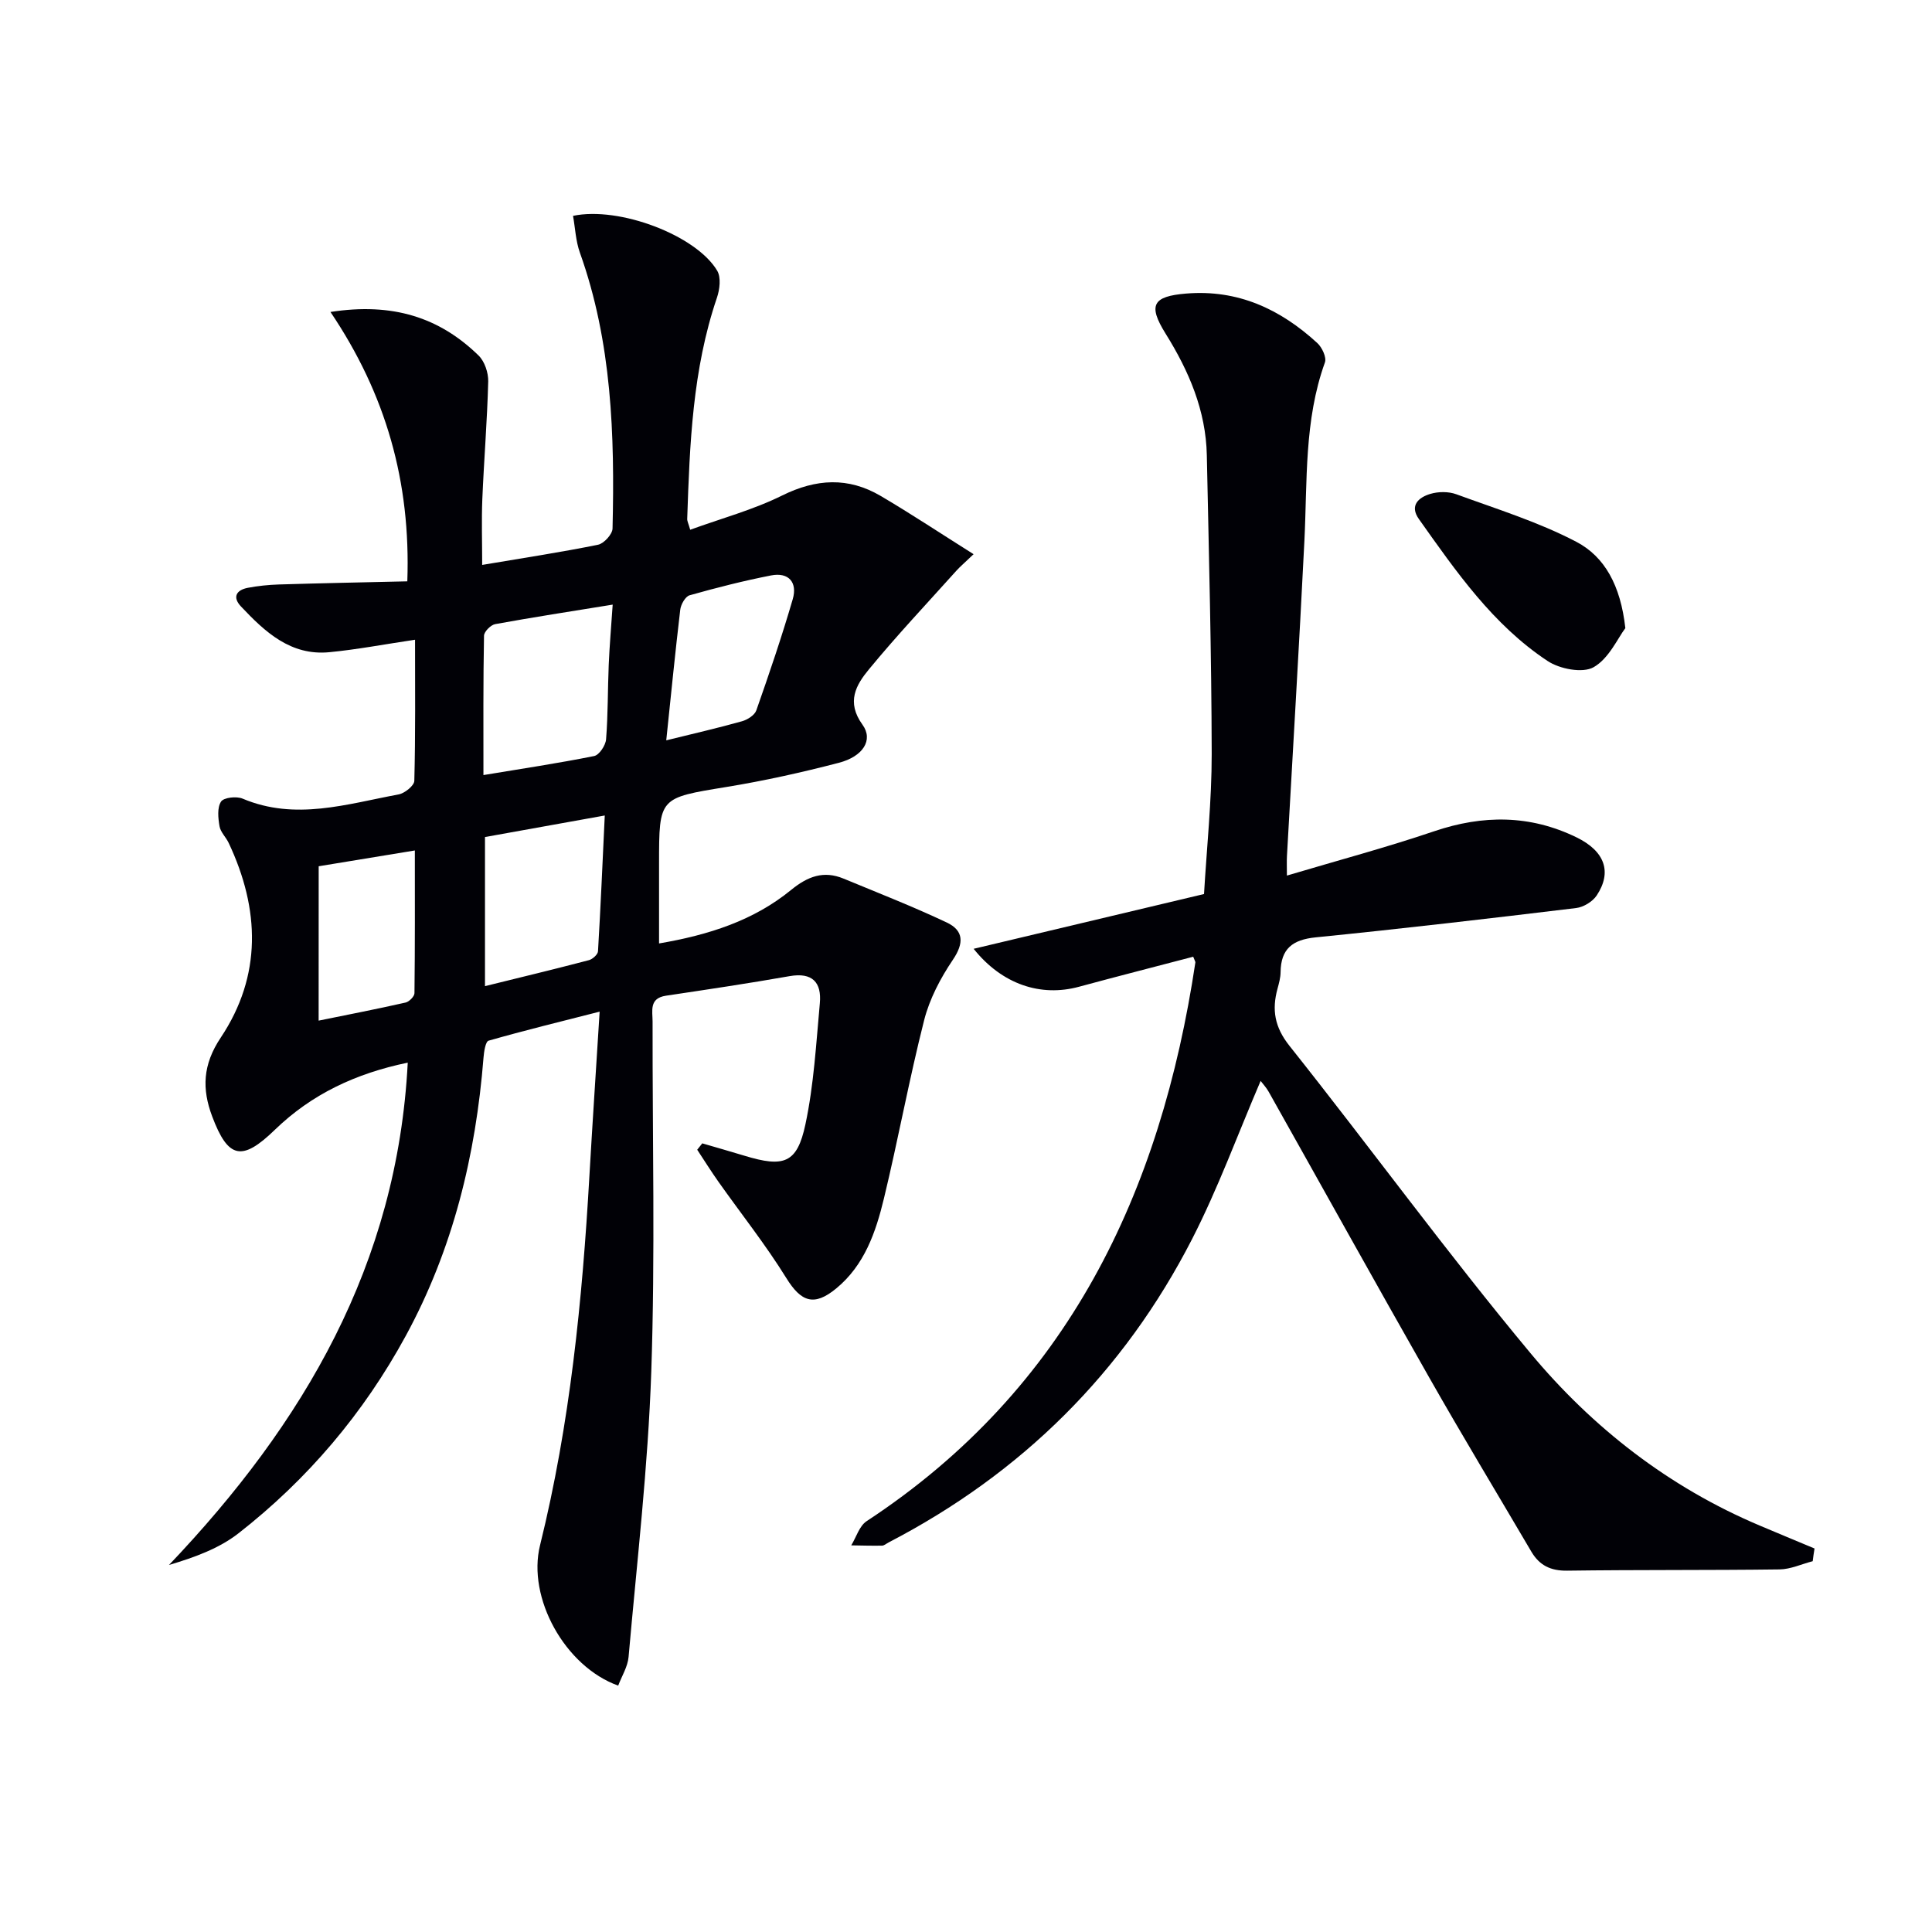
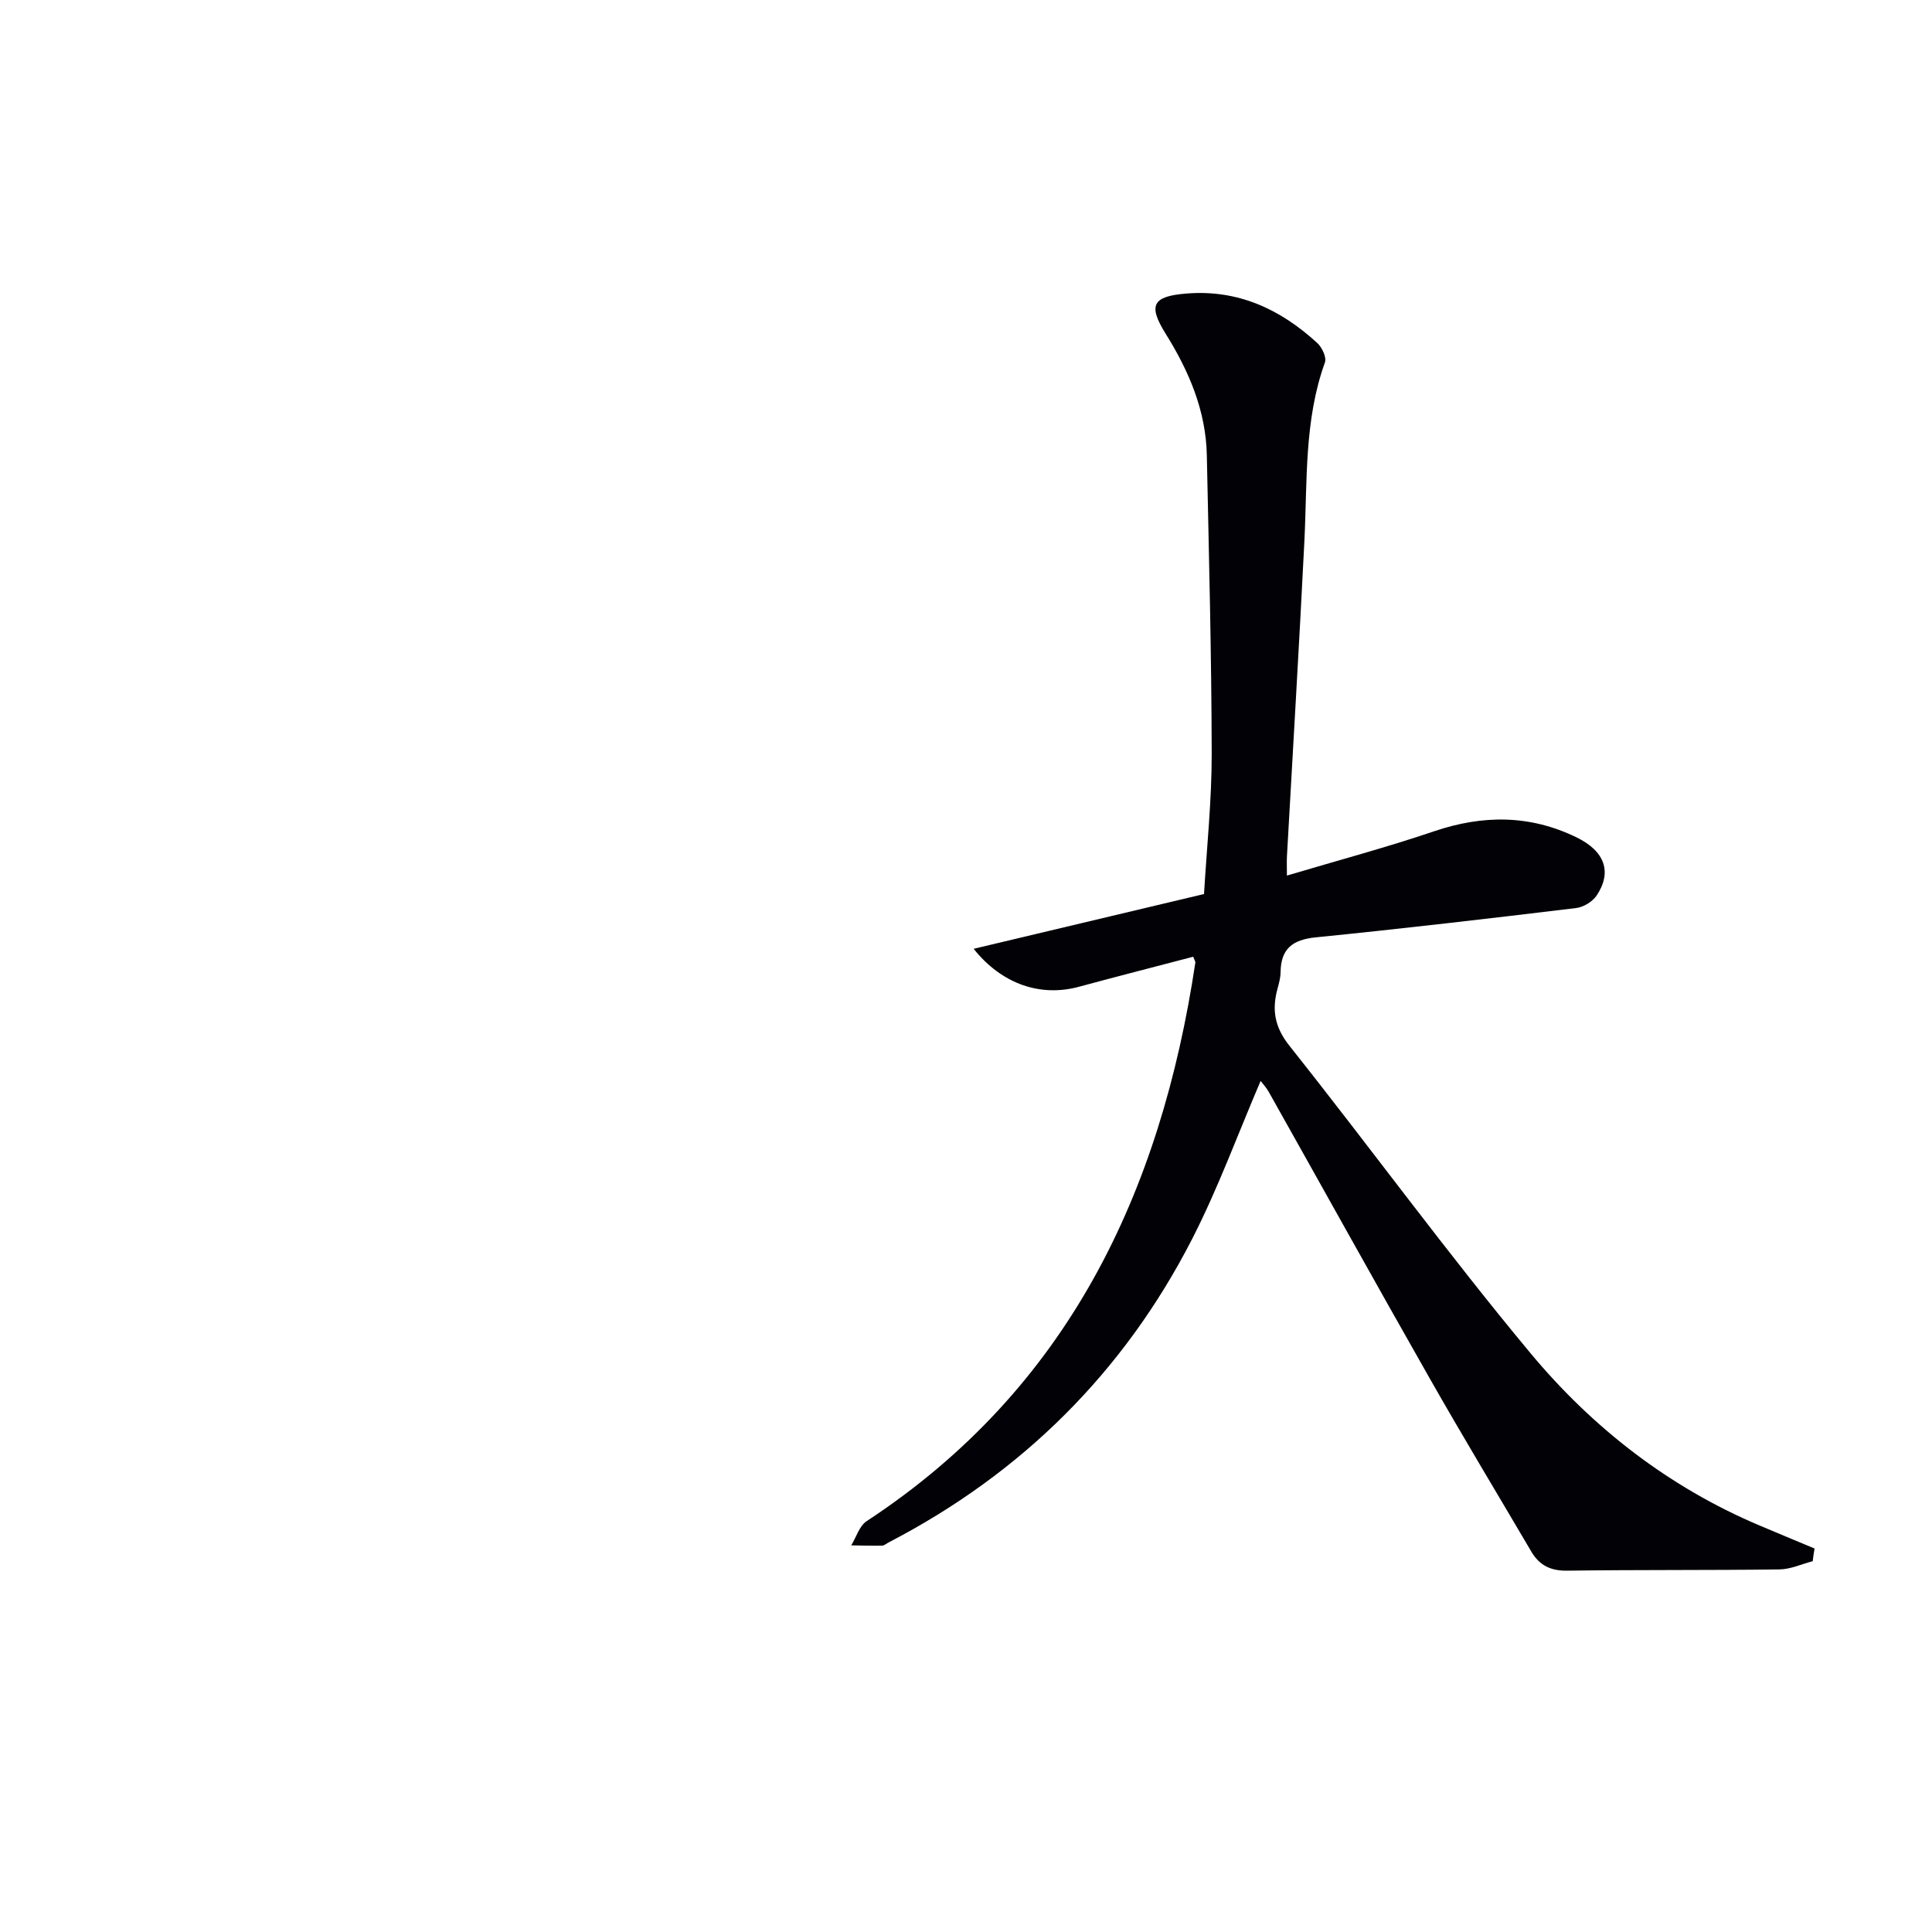
<svg xmlns="http://www.w3.org/2000/svg" enable-background="new 0 0 400 400" viewBox="0 0 400 400">
-   <path d="m84.42 220.01c-10.78 2.23-19.9 6.53-27.5 13.89-6.8 6.59-9.68 6.05-12.99-2.76-2.13-5.66-1.99-10.68 1.77-16.31 8.55-12.81 8.12-26.58 1.65-40.3-.56-1.2-1.69-2.23-1.9-3.46-.29-1.69-.51-3.84.31-5.1.55-.86 3.21-1.16 4.47-.62 10.93 4.61 21.59 1.11 32.28-.87 1.27-.23 3.24-1.81 3.27-2.81.25-9.61.15-19.22.15-29.22-6.33.94-12.01 2.03-17.73 2.58-8.02.78-13.33-4.19-18.31-9.47-1.81-1.92-.98-3.4 1.42-3.86 2.11-.4 4.27-.62 6.41-.69 8.77-.27 17.54-.44 26.61-.65.73-20.62-4.44-38.75-15.91-55.77 12.87-2 22.58 1.12 30.67 9.02 1.25 1.22 2.03 3.56 1.99 5.36-.21 8.13-.88 16.24-1.22 24.37-.18 4.41-.03 8.83-.03 13.62 8.65-1.46 16.36-2.63 23.99-4.18 1.22-.25 2.97-2.17 3-3.35.46-19.34-.13-38.59-6.76-57.12-.86-2.41-.97-5.09-1.42-7.62 9.59-2.02 25.51 4.04 29.85 11.36.82 1.39.53 3.88-.06 5.6-5.06 14.87-5.63 30.32-6.15 45.78-.02.46.24.92.62 2.25 6.45-2.35 13.04-4.12 19.03-7.09 7.05-3.49 13.7-3.85 20.39.08 6.34 3.73 12.47 7.8 19.25 12.07-1.95 1.87-2.82 2.59-3.56 3.42-6.08 6.77-12.32 13.39-18.1 20.41-2.65 3.21-4.76 6.75-1.34 11.47 2.3 3.18.1 6.59-4.9 7.89-7.68 2-15.46 3.73-23.3 5.01-13.9 2.28-13.92 2.1-13.92 15.86v16.53c10.36-1.77 19.59-4.75 27.33-11.07 3.46-2.83 6.75-4.06 10.88-2.35 7.15 2.96 14.36 5.78 21.35 9.08 3.53 1.67 3.61 4.27 1.26 7.74-2.56 3.79-4.82 8.09-5.94 12.5-3.1 12.21-5.36 24.64-8.32 36.89-1.68 6.97-4.02 13.82-9.88 18.64-4.61 3.8-7.28 2.77-10.33-2.15-4.27-6.89-9.34-13.28-14.04-19.92-1.53-2.17-2.95-4.43-4.41-6.65.35-.44.7-.88 1.05-1.32 2.91.85 5.83 1.68 8.73 2.56 8.18 2.49 10.9 1.58 12.62-6.48 1.75-8.21 2.22-16.71 2.99-25.1.39-4.29-1.53-6.43-6.26-5.6-8.51 1.5-17.05 2.77-25.6 4.05-3.53.53-2.77 3.15-2.77 5.35-.04 24.16.55 48.35-.27 72.48-.67 19.72-2.97 39.39-4.7 59.07-.18 2.03-1.41 3.97-2.15 5.94-11.02-3.95-18.88-18.17-16.18-29.06 6.21-25.12 8.75-50.72 10.22-76.46.63-10.94 1.36-21.87 2.12-34.02-8.2 2.09-15.64 3.91-22.99 6.01-.64.18-.95 2.25-1.05 3.47-1.61 20.28-6.32 39.68-16.11 57.66-8.72 16.01-20.29 29.67-34.62 40.86-4.01 3.13-9.04 4.97-14.39 6.56 27.89-29.3 47.28-62.22 49.43-104zm15.67-59.54c8.02-1.33 15.5-2.45 22.92-3.94 1.05-.21 2.37-2.2 2.47-3.45.41-5.12.33-10.28.55-15.43.17-4.02.52-8.04.82-12.47-8.7 1.41-16.54 2.62-24.33 4.04-.92.17-2.3 1.56-2.31 2.4-.18 9.44-.12 18.87-.12 28.85zm.32 12.83v30.87c7.46-1.84 14.51-3.54 21.52-5.38.76-.2 1.84-1.17 1.88-1.84.55-9.21.94-18.42 1.4-28.11-8.86 1.6-16.81 3.02-24.8 4.46zm37.53-20.02c5.8-1.43 10.77-2.57 15.68-3.95 1.14-.32 2.62-1.26 2.97-2.26 2.68-7.62 5.28-15.27 7.54-23.02 1-3.43-.8-5.64-4.51-4.91-5.67 1.11-11.29 2.54-16.85 4.11-.87.25-1.8 1.88-1.93 2.97-1.03 8.69-1.89 17.4-2.9 27.06zm-71.97 58.03c6.03-1.23 12.03-2.39 17.99-3.74.75-.17 1.84-1.26 1.85-1.94.12-9.73.08-19.46.08-29.55-6.95 1.14-13.09 2.15-19.91 3.27-.01 10.74-.01 20.99-.01 31.96z" fill="#010106" />
  <path d="m375.3 323.23c-2.29.59-4.57 1.67-6.87 1.7-14.65.19-29.31.06-43.96.26-3.42.05-5.74-1.09-7.41-3.92-7.07-12.03-14.29-23.98-21.18-36.11-11.18-19.66-22.15-39.44-33.23-59.15-.47-.83-1.14-1.55-1.65-2.22-4.73 11.03-8.8 22.22-14.19 32.74-14.16 27.61-35.28 48.52-62.86 62.83-.44.23-.89.64-1.33.65-2.13.04-4.26-.03-6.38-.06 1.04-1.7 1.68-4.02 3.19-5.01 41.71-27.4 60.9-68 68.06-115.69.02-.14-.11-.29-.45-1.17-7.81 2.05-15.73 4.07-23.62 6.21-7.93 2.16-15.93-.46-21.84-7.85 15.88-3.78 31.38-7.46 47.7-11.34.56-9.58 1.6-19.31 1.59-29.04-.04-20.6-.58-41.2-1.01-61.8-.19-9.26-3.71-17.45-8.54-25.19-3.69-5.92-2.65-7.72 4.24-8.29 10.72-.89 19.5 3.21 27.16 10.23.99.9 1.97 2.98 1.59 4.03-4.33 12.02-3.63 24.55-4.25 36.98-1.08 21.74-2.4 43.47-3.61 65.21-.06 1.1-.01 2.22-.01 4.05 10.54-3.14 20.62-5.83 30.47-9.17 10.11-3.43 19.87-3.43 29.48 1.25 5.9 2.87 7.41 7.19 4.18 12.05-.85 1.27-2.73 2.41-4.25 2.59-17.96 2.17-35.93 4.27-53.92 6.07-4.81.48-7.21 2.37-7.27 7.21-.01 1.14-.33 2.29-.63 3.4-1.2 4.38-.62 7.96 2.47 11.85 16.78 21.1 32.66 42.93 49.9 63.63 12.86 15.45 28.66 27.75 47.46 35.69 3.78 1.6 7.57 3.17 11.35 4.75-.15.88-.27 1.75-.38 2.63z" fill="#010106" />
-   <path d="m336.51 130.05c-1.59 2.1-3.4 6.29-6.57 8.09-2.28 1.29-7.03.37-9.53-1.29-11.31-7.48-18.93-18.51-26.64-29.38-2-2.82-.05-4.49 2.35-5.21 1.66-.5 3.78-.52 5.39.07 8.39 3.07 17.02 5.74 24.88 9.86 5.83 3.07 9.14 9 10.12 17.86z" fill="#010106" />
</svg>